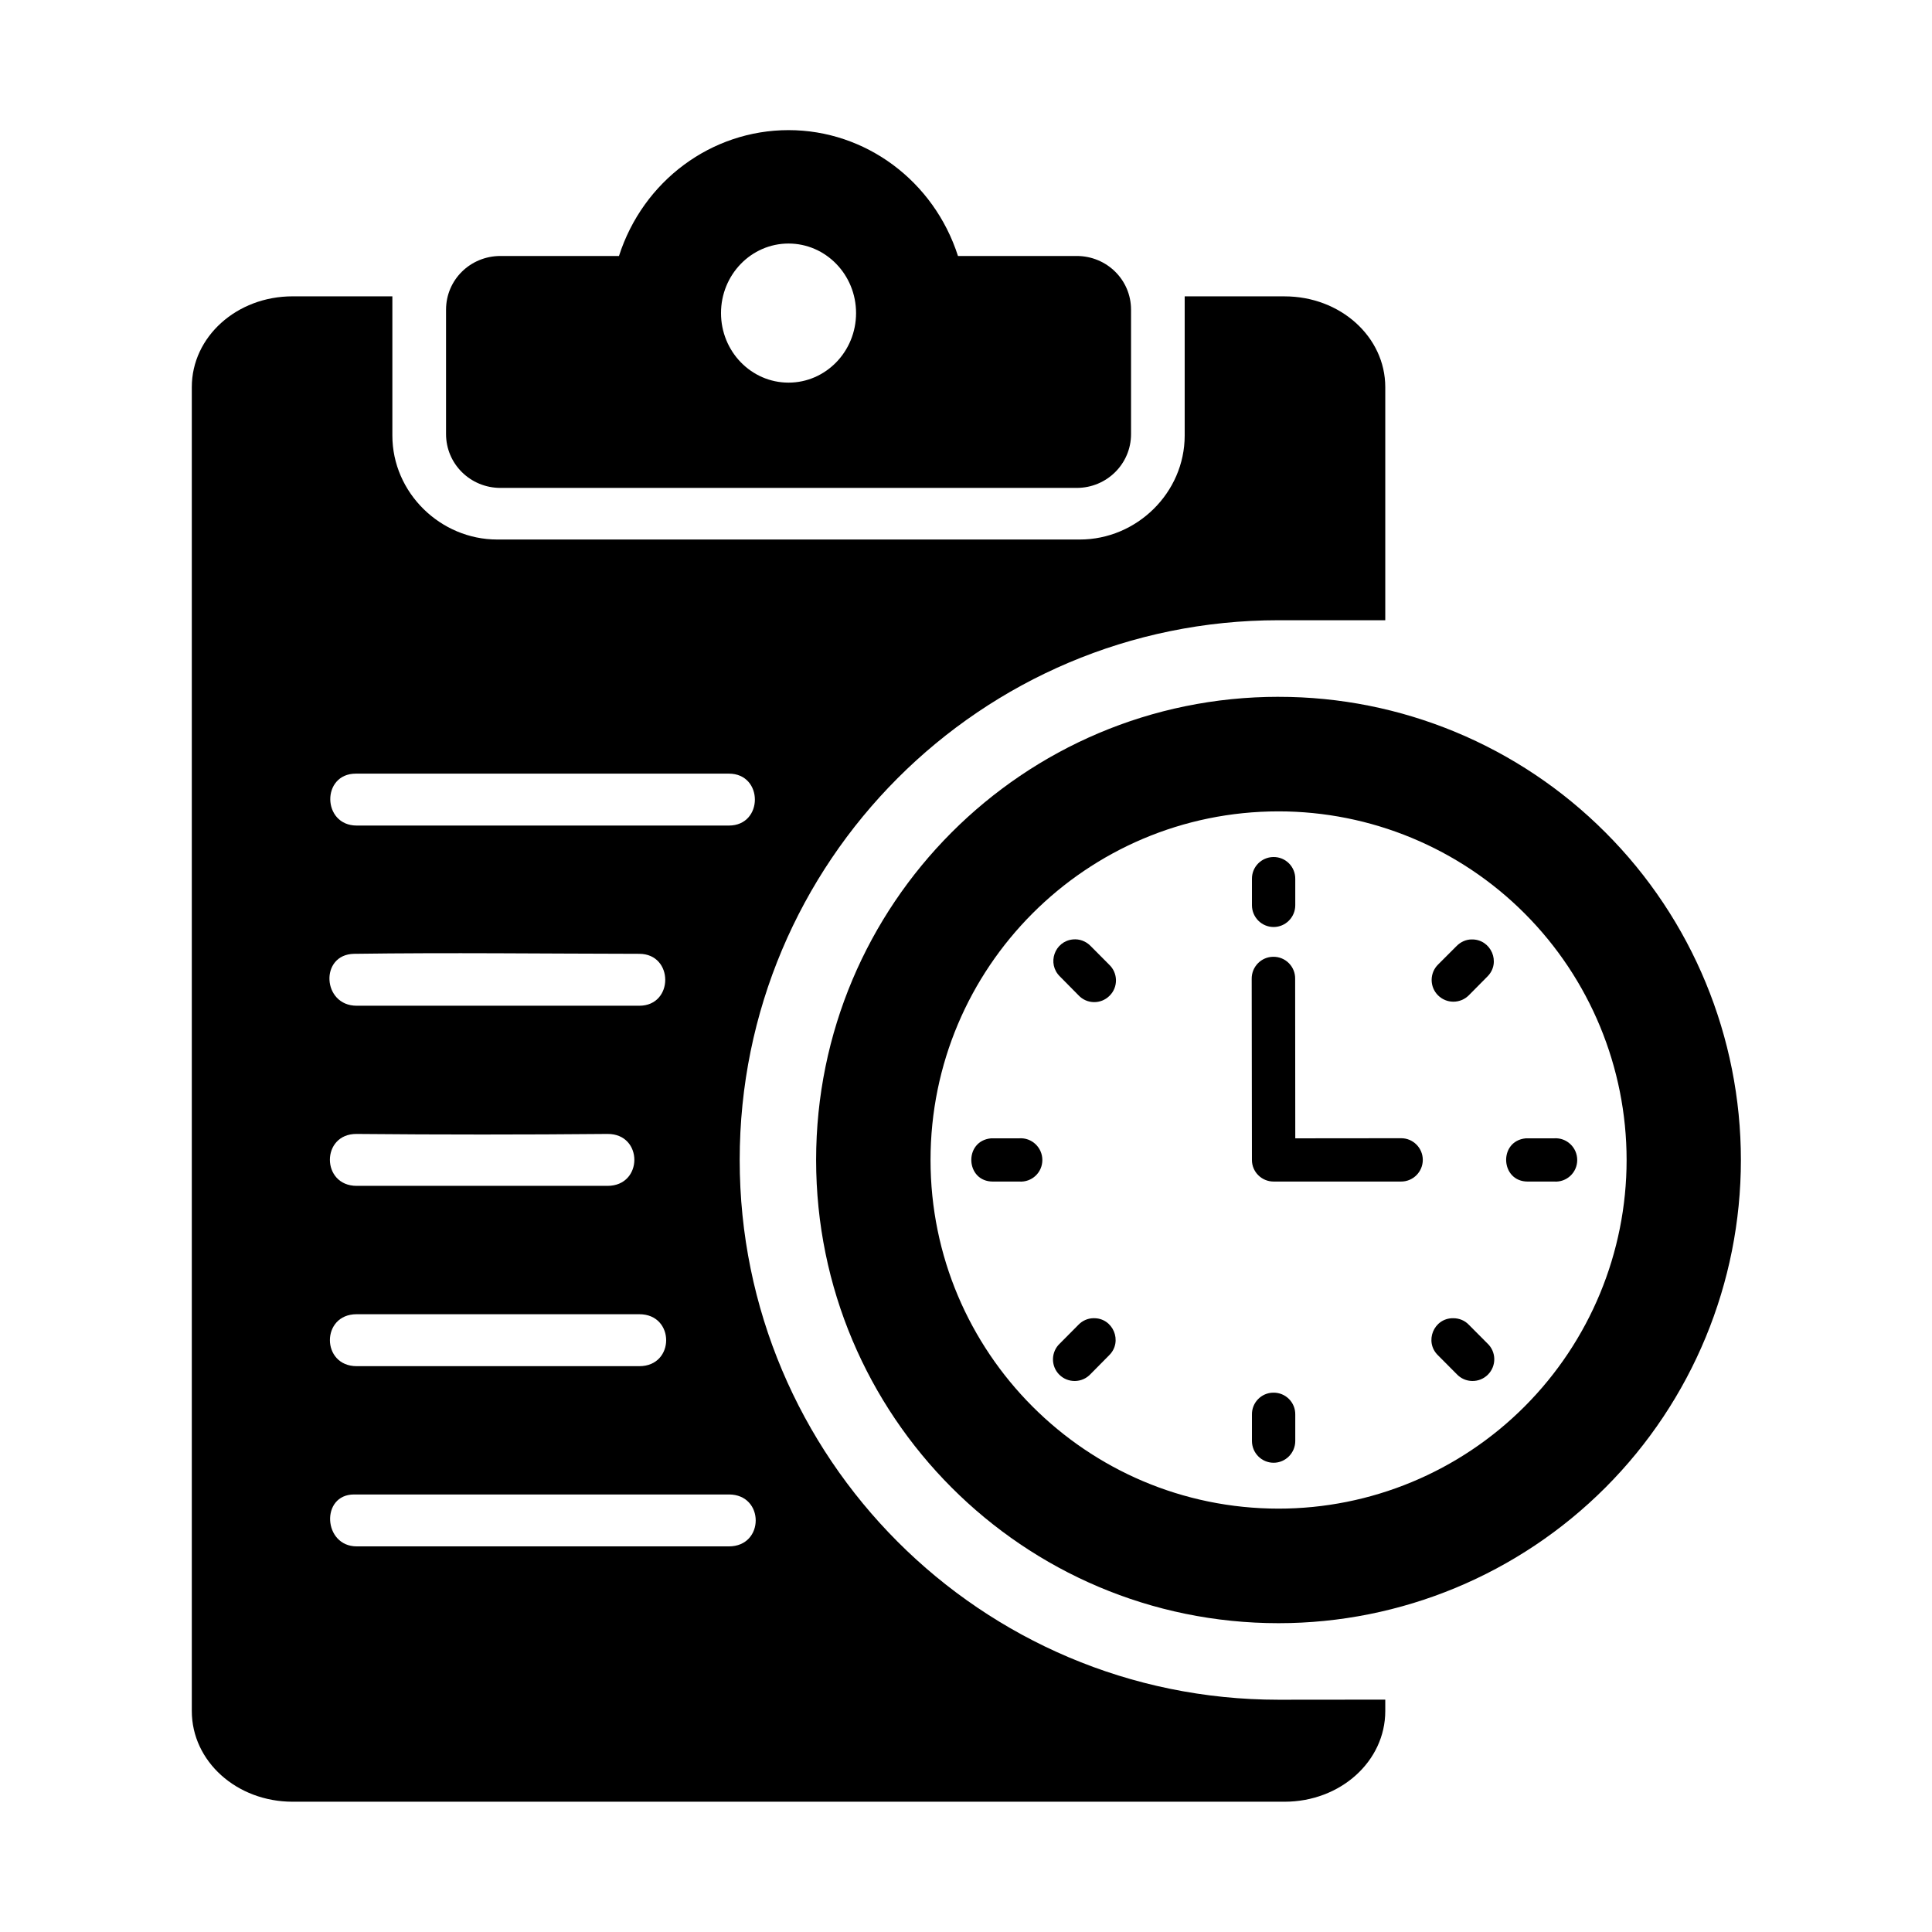
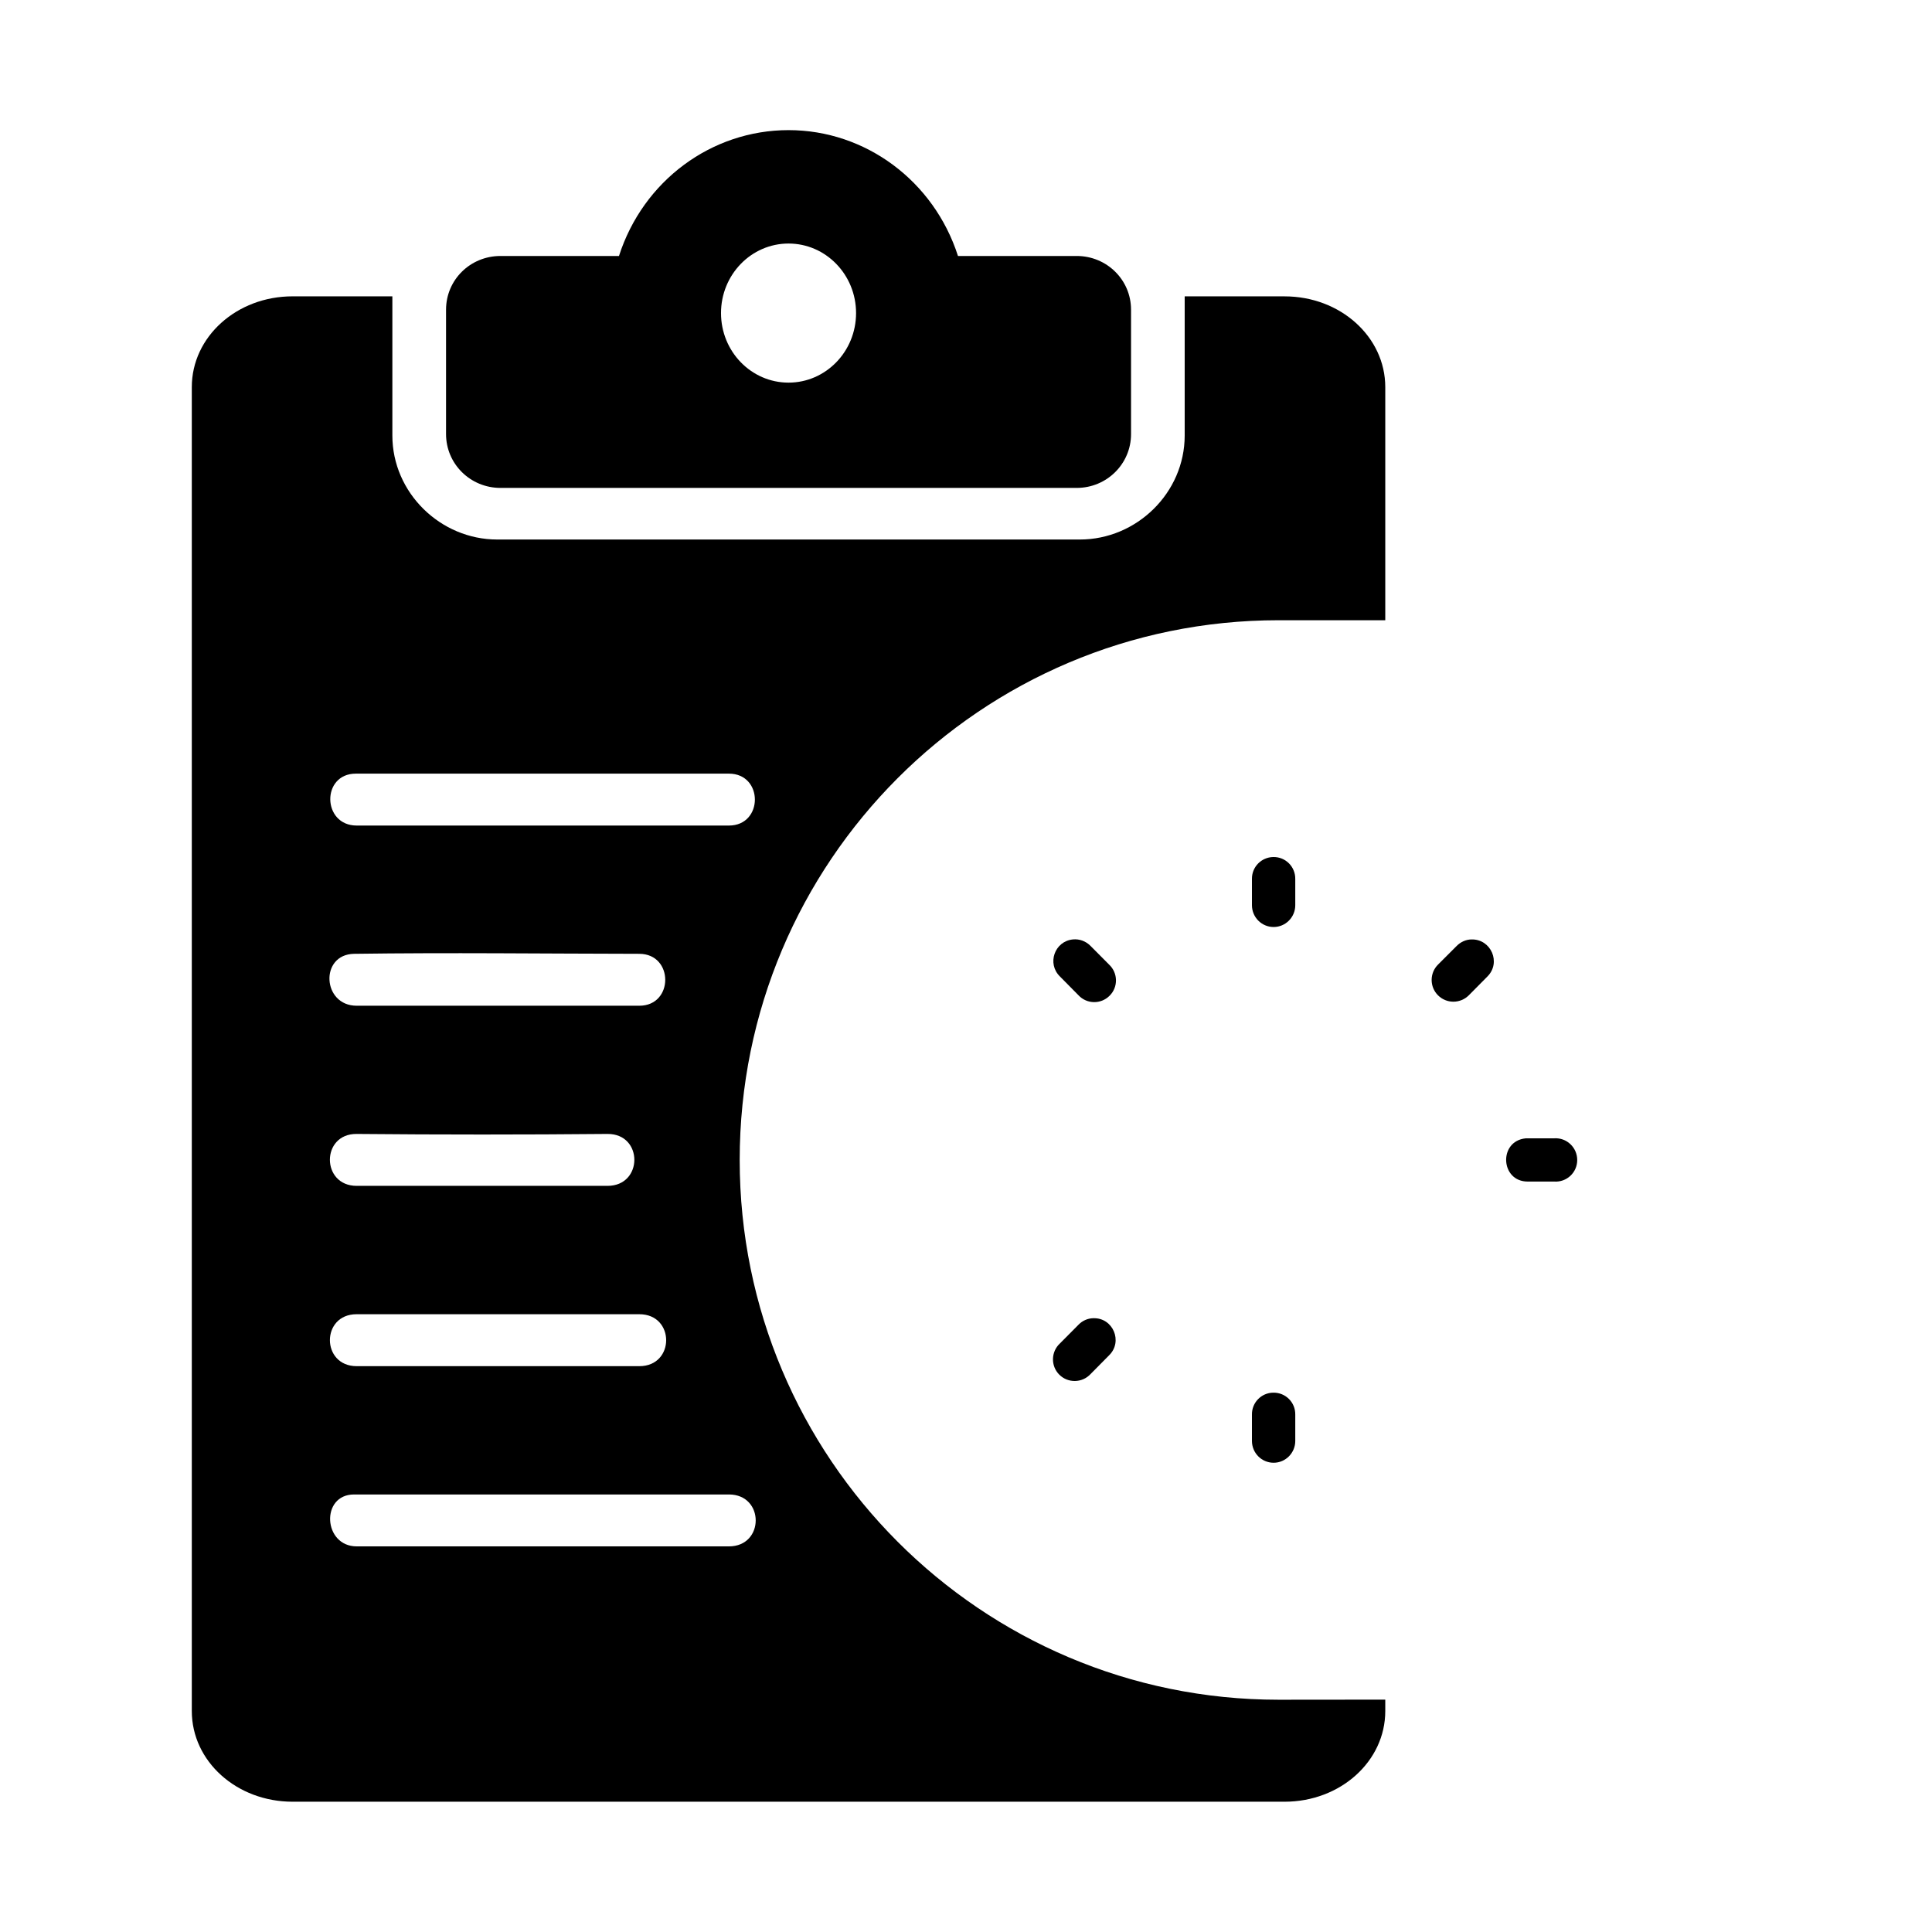
<svg xmlns="http://www.w3.org/2000/svg" fill="#000000" width="800px" height="800px" version="1.1" viewBox="144 144 512 512">
  <g>
    <path d="m237.83 540.05h99.336c9.473 0 9.473 13.758 0 13.758h-98.633c-8.918-0.004-9.625-13.758-0.703-13.758zm0.668-47.766h74.934c9.477 0 9.477 13.766 0 13.766h-74.898c-9.453 0-9.484-13.766-0.035-13.766zm0-47.777c22.191 0.203 44.34 0.203 66.504 0 9.477-0.062 9.477 13.758 0 13.758h-66.473c-9.449 0-9.48-13.824-0.031-13.758zm-0.668-47.734c25.129-0.352 50.41-0.035 75.598 0 9.156 0.027 9.156 13.758 0 13.758h-74.898c-9.156 0.004-9.852-13.605-0.699-13.758zm0.473-47.75h98.863c9.18 0 9.18 13.758 0 13.758h-98.633c-9.184 0.004-9.422-13.758-0.23-13.758zm-16.766-126.49c-14.816 0-26.707 10.73-26.707 24.055v350.86c0 13.324 11.891 24.027 26.707 24.027h262.89c14.789 0 26.684-10.703 26.684-24.027v-3.027l-28.285 0.027c-78.863 0-142.8-64.055-142.8-143.04 0-79.016 63.934-143.04 142.8-143.04h28.285v-61.773c0-13.324-11.895-24.055-26.684-24.055h-26.473v36.883c0 15.16-12.711 27.555-27.777 27.555h-154.42c-15.035 0-27.777-12.395-27.777-27.555v-36.883h-26.441z" fill-rule="evenodd" />
    <path d="m352.97 208.54c9.887 0 17.895 8.258 17.895 18.43 0 10.176-8.016 18.43-17.895 18.43s-17.895-8.246-17.895-18.43c-0.004-10.172 8.012-18.43 17.895-18.43zm0-30.055c-20.434 0-38.547 13.441-44.934 33.352h-31.398c-8.016 0-14.43 6.332-14.43 14.23v32.977c0 7.875 6.414 14.258 14.43 14.258h152.69c7.992 0 14.41-6.383 14.41-14.258v-32.977c0-7.898-6.414-14.23-14.41-14.23h-31.453c-6.387-19.879-24.496-33.352-44.902-33.352z" fill-rule="evenodd" />
-     <path d="m482.82 359.02c24.461 0 47.934 9.73 65.227 27.055 17.285 17.312 27.02 40.812 27.02 65.34 0 24.492-9.734 47.984-27.02 65.309-17.297 17.348-40.766 27.078-65.227 27.078-50.934-0.023-92.219-41.375-92.219-92.387 0-51.027 41.285-92.395 92.219-92.395zm0-30.359c-67.668 0-122.54 54.961-122.54 122.75 0 67.789 54.875 122.75 122.54 122.75 32.512 0 63.68-12.953 86.648-35.957 23-23.023 35.887-54.254 35.887-86.789 0-32.57-12.879-63.793-35.887-86.797-22.965-23.031-54.137-35.984-86.648-35.953z" fill-rule="evenodd" />
    <path d="m481.43 371.12c-3.152 0.055-5.688 2.621-5.652 5.801v6.977c0 3.168 2.562 5.769 5.742 5.769 3.168 0 5.738-2.598 5.738-5.769v-6.977c0.031-3.242-2.586-5.859-5.828-5.801z" />
    <path d="m481.43 513.07c-3.18 0.027-5.715 2.66-5.652 5.832v6.965c0 3.18 2.562 5.777 5.742 5.777 3.168 0 5.738-2.598 5.738-5.777v-6.965c0.066-3.234-2.566-5.891-5.828-5.832z" />
    <path d="m548.34 445.67c-7.289 0.707-6.738 11.52 0.582 11.457h6.941c3.32 0.23 6.117-2.383 6.117-5.711 0-3.324-2.801-5.981-6.117-5.75h-6.941c-0.18 0.004-0.383 0.004-0.582 0.004z" />
-     <path d="m406.62 445.67c-7.293 0.707-6.773 11.52 0.555 11.457h6.93c3.332 0.23 6.129-2.383 6.129-5.711 0-3.324-2.801-5.981-6.129-5.75h-6.93c-0.184 0.004-0.387 0.004-0.555 0.004z" />
-     <path d="m529.13 493.34c-5.195-0.062-7.754 6.269-4.023 9.852l4.926 4.953c2.215 2.383 5.969 2.453 8.277 0.152 2.305-2.305 2.246-6.066-0.141-8.285l-4.902-4.926c-1.074-1.137-2.562-1.746-4.137-1.746z" />
    <path d="m428.31 392.96c-4.848 0.492-6.914 6.414-3.41 9.824l4.891 4.953c2.215 2.391 5.949 2.453 8.25 0.152 2.336-2.305 2.246-6.066-0.141-8.285l-4.898-4.926c-1.227-1.254-2.949-1.898-4.691-1.719z" />
    <path d="m533.94 392.96c-1.461 0.023-2.859 0.668-3.902 1.719l-4.926 4.926c-2.277 2.246-2.277 5.918-0.027 8.16 2.266 2.277 5.945 2.246 8.191-0.027l4.902-4.953c3.695-3.672 0.977-9.969-4.238-9.824z" />
    <path d="m433.73 493.34c-1.484 0.027-2.91 0.672-3.934 1.746l-4.891 4.926c-2.402 2.215-2.481 5.981-0.184 8.285 2.305 2.301 6.066 2.234 8.285-0.152l4.898-4.953c3.754-3.644 1.07-10.031-4.176-9.852z" />
-     <path d="m481.4 397.56c-3.176 0.027-5.715 2.648-5.688 5.828l0.062 48.023c0 3.168 2.594 5.711 5.742 5.711h33.762c3.18 0.027 5.777-2.57 5.777-5.738 0-3.176-2.598-5.777-5.777-5.742l-28.016 0.027-0.035-42.273c0.059-3.25-2.59-5.898-5.828-5.836z" />
  </g>
</svg>